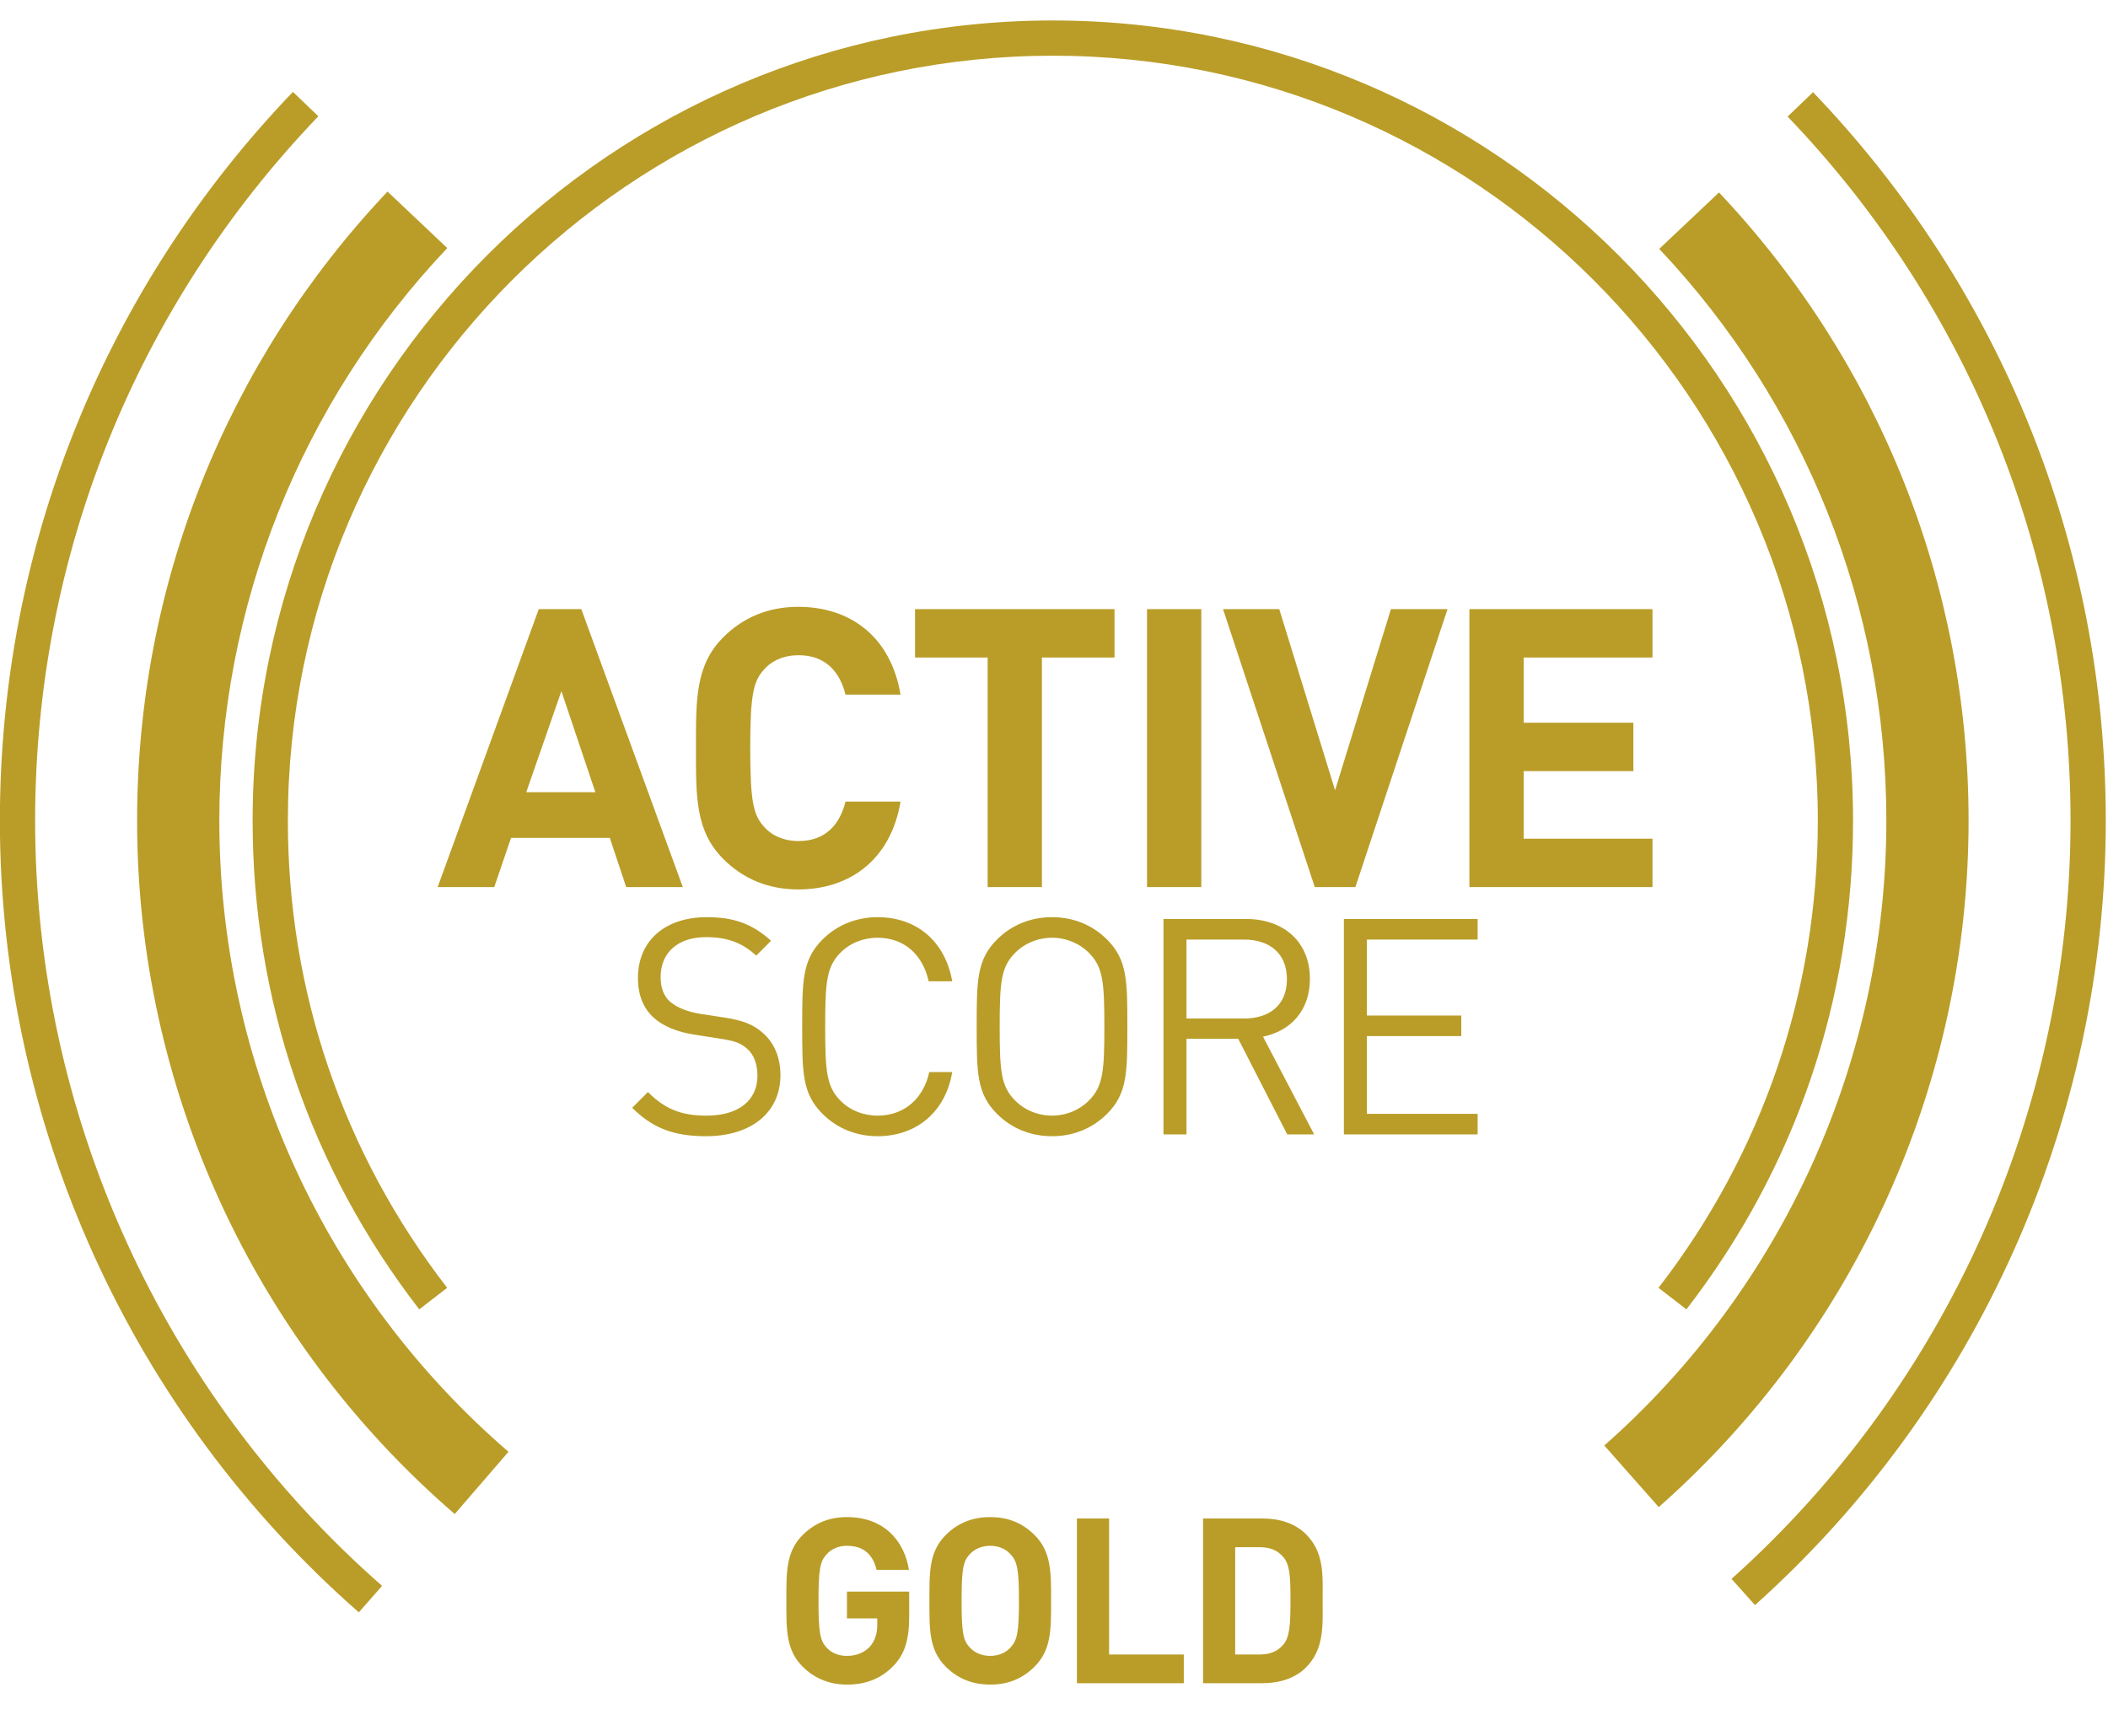
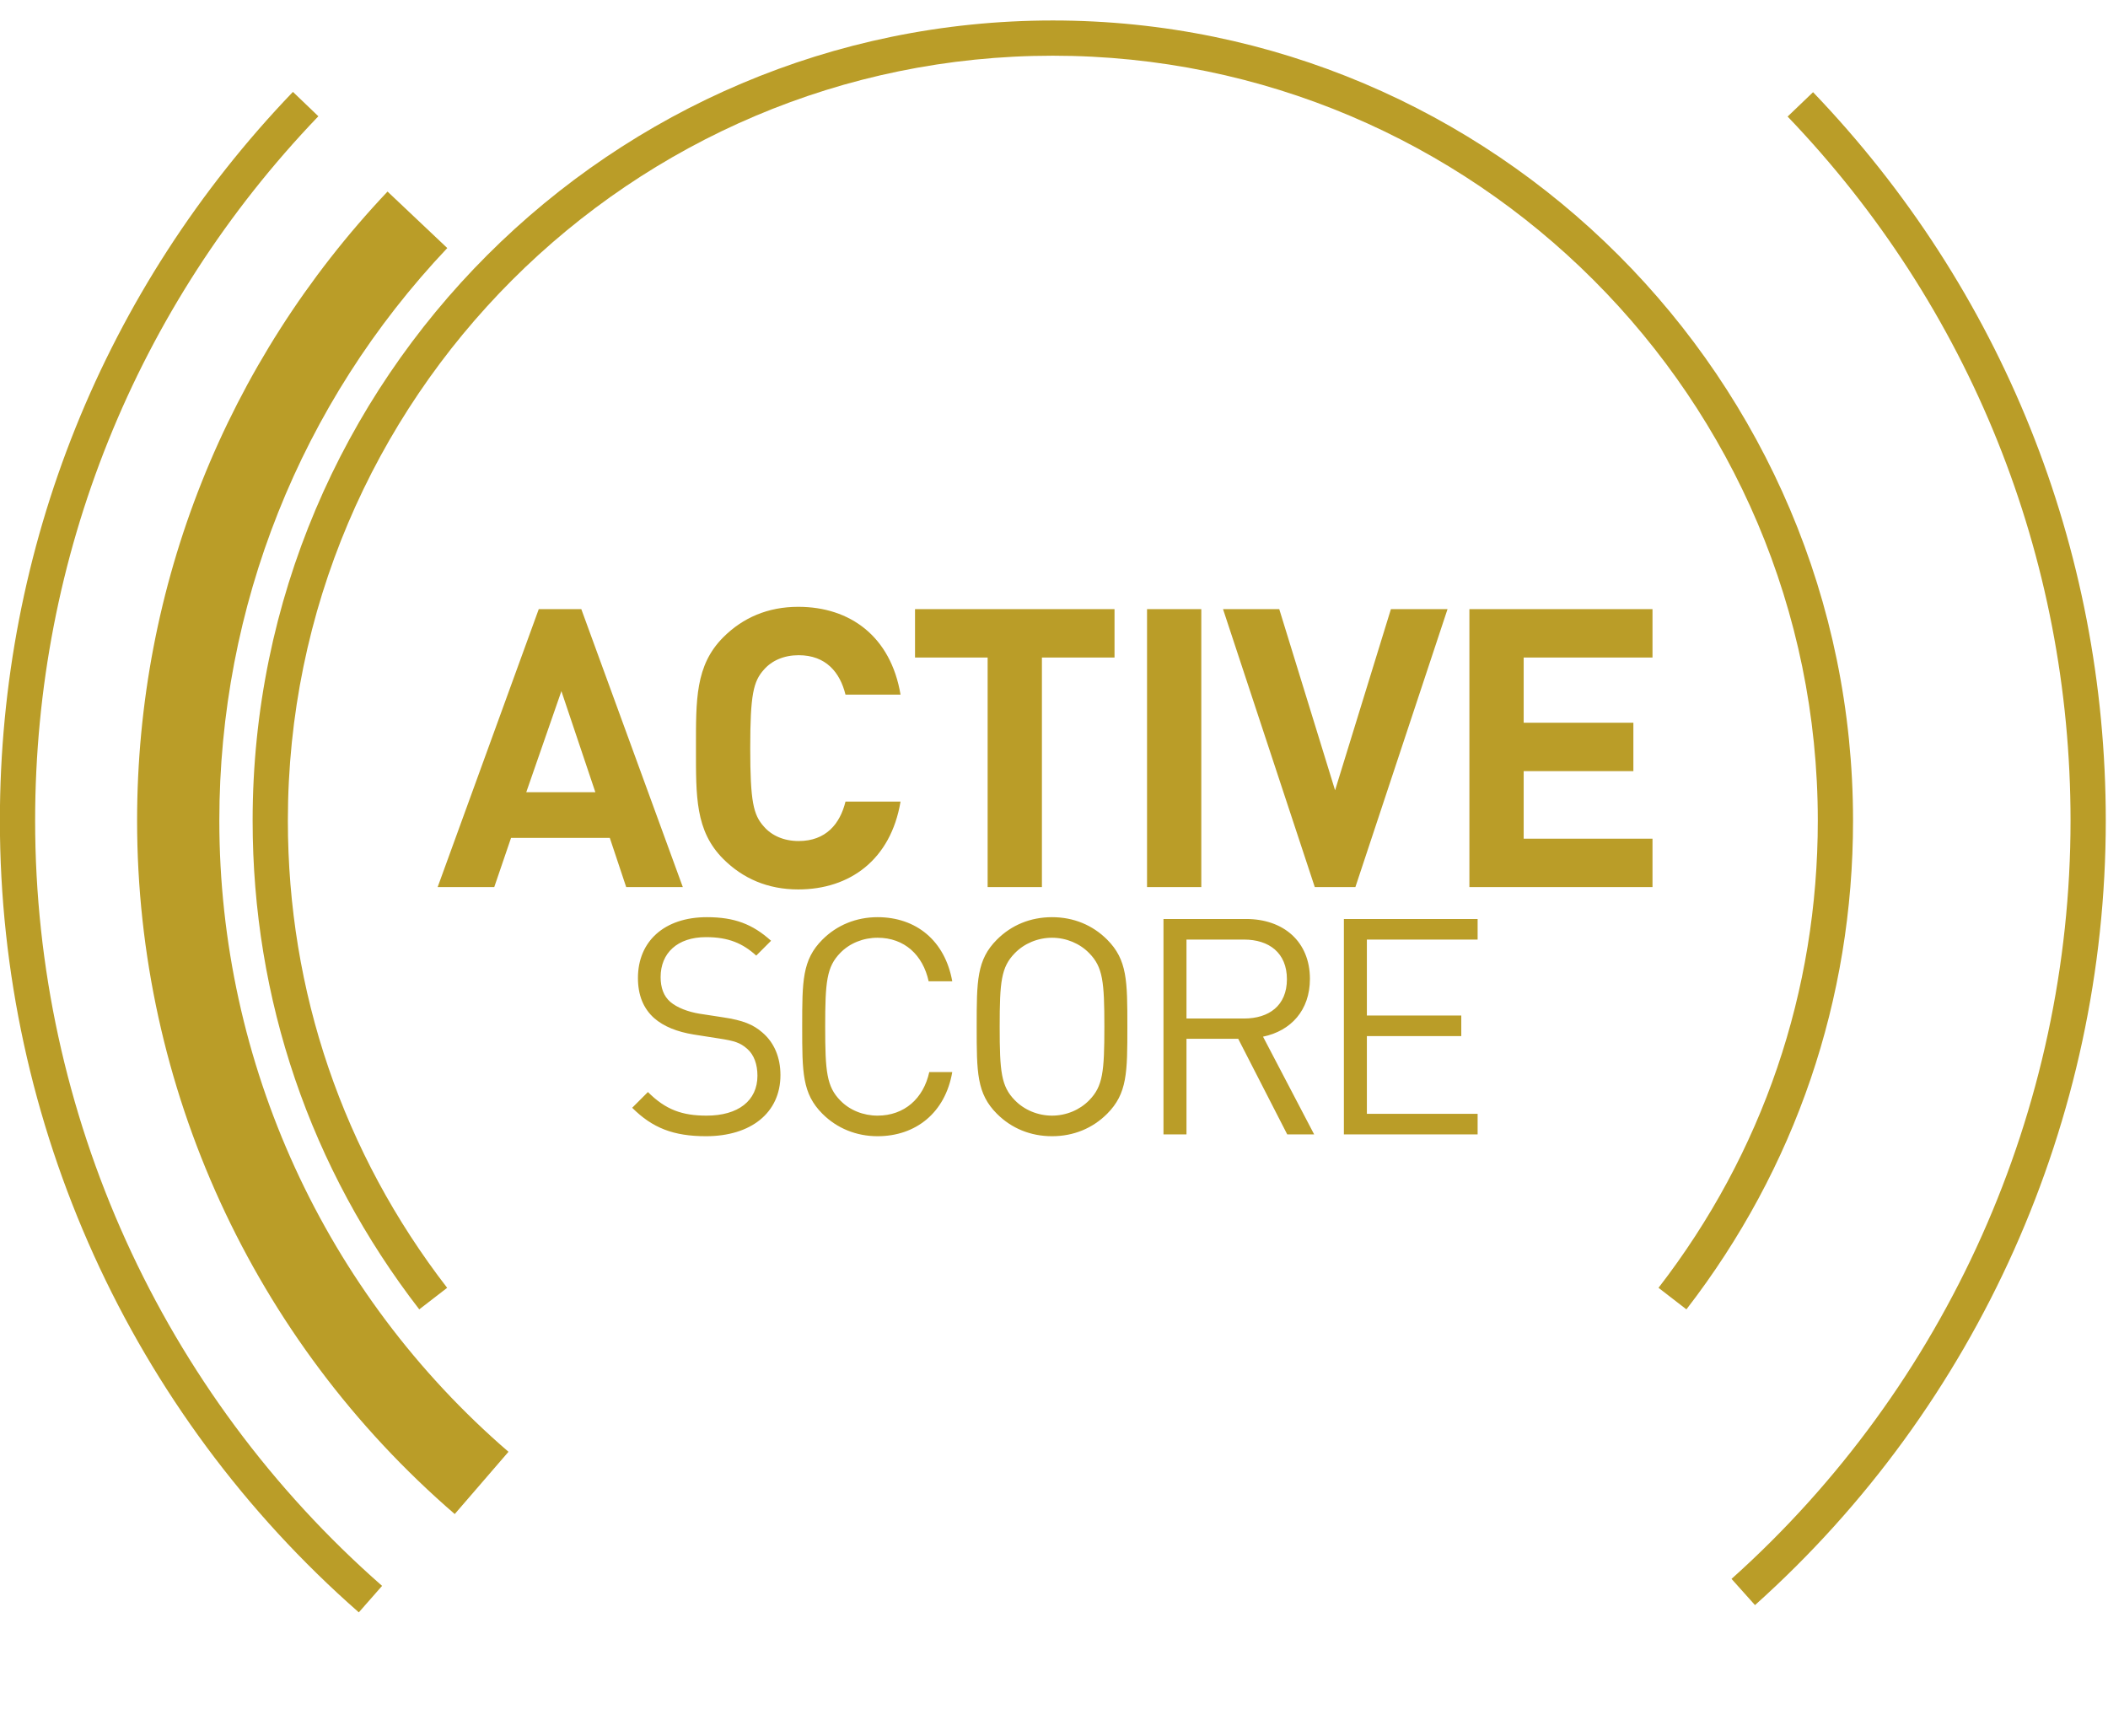
<svg xmlns="http://www.w3.org/2000/svg" width="170" height="140" viewBox="0 0 170 140" fill="none">
  <g clip-path="url(#clip0_1833_4221)">
    <path d="M136.001 105.603L133.751 103.865C142.154 92.989 146.597 79.959 146.597 66.184C146.597 32.165 118.921 4.493 84.906 4.493C50.892 4.493 23.215 32.17 23.215 66.184C23.215 79.959 27.658 92.985 36.061 103.865L33.811 105.603C25.02 94.226 20.373 80.593 20.373 66.184C20.373 30.602 49.324 1.651 84.906 1.651C120.488 1.651 149.439 30.602 149.439 66.184C149.439 80.593 144.793 94.221 136.001 105.603Z" fill="#BA9D28" />
    <path d="M28.937 130.04C10.54 113.902 -0.009 90.631 -0.009 66.184C-0.009 44.168 8.385 23.294 23.623 7.411L25.674 9.377C10.947 24.733 2.833 44.907 2.833 66.184C2.833 89.811 13.031 112.306 30.813 127.904L28.937 130.04Z" fill="#BA9D28" />
    <path d="M36.672 122.111C20.392 108.057 11.056 87.675 11.056 66.189C11.056 47.233 18.228 29.215 31.253 15.45L36.071 20.006C24.215 32.535 17.688 48.938 17.688 66.189C17.688 85.747 26.185 104.301 41.006 117.09L36.672 122.111Z" fill="#BA9D28" />
    <path d="M141.534 129.457L139.639 127.34C157.013 111.78 166.979 89.489 166.979 66.184C166.979 44.916 158.875 24.752 144.163 9.401L146.214 7.435C161.437 23.317 169.821 44.182 169.821 66.184C169.821 90.294 159.51 113.353 141.534 129.453V129.457Z" fill="#BA9D28" />
-     <path d="M133.77 121.552L129.379 116.583C143.836 103.818 152.125 85.449 152.125 66.184C152.125 48.967 145.621 32.592 133.808 20.073L138.63 15.521C151.609 29.276 158.756 47.271 158.756 66.184C158.756 87.348 149.648 107.527 133.77 121.552Z" fill="#BA9D28" />
    <path d="M55.066 71.546H50.5L49.178 67.579H41.213L39.859 71.546H35.294L43.448 49.129H46.88L55.066 71.546ZM48.013 63.895L45.274 55.741L42.44 63.895H48.013ZM72.624 64.651C71.837 69.342 68.531 71.735 64.375 71.735C61.919 71.735 59.904 70.853 58.33 69.279C56.063 67.012 56.126 64.21 56.126 60.338C56.126 56.465 56.063 53.663 58.33 51.396C59.904 49.822 61.919 48.941 64.375 48.941C68.562 48.941 71.837 51.333 72.624 56.024H68.185C67.744 54.23 66.61 52.844 64.407 52.844C63.21 52.844 62.234 53.285 61.605 54.009C60.754 54.954 60.503 56.024 60.503 60.338C60.503 64.651 60.754 65.721 61.605 66.666C62.234 67.39 63.21 67.831 64.407 67.831C66.61 67.831 67.744 66.445 68.185 64.651H72.624ZM89.881 53.033H84.025V71.546H79.648V53.033H73.792V49.129H89.881V53.033ZM96.879 71.546H92.503V49.129H96.879V71.546ZM116.736 49.129L109.305 71.546H106.031L98.632 49.129H103.166L107.668 63.738L112.17 49.129H116.736ZM133.266 71.546H118.5V49.129H133.266V53.033H122.877V58.291H131.724V62.195H122.877V67.642H133.266V71.546Z" fill="#BA9D28" />
-     <path d="M73.322 130.305C73.322 132.227 72.986 133.383 72.053 134.354C70.99 135.454 69.721 135.865 68.303 135.865C66.848 135.865 65.654 135.342 64.721 134.41C63.378 133.066 63.415 131.406 63.415 129.111C63.415 126.816 63.378 125.156 64.721 123.812C65.654 122.88 66.811 122.357 68.303 122.357C71.382 122.357 72.949 124.372 73.303 126.611H70.691C70.393 125.361 69.628 124.671 68.303 124.671C67.594 124.671 67.016 124.95 66.643 125.38C66.139 125.939 66.008 126.555 66.008 129.111C66.008 131.667 66.139 132.301 66.643 132.861C67.016 133.29 67.594 133.551 68.303 133.551C69.087 133.551 69.721 133.272 70.15 132.805C70.579 132.32 70.747 131.723 70.747 131.033V130.529H68.303V128.365H73.322V130.305ZM84.767 129.111C84.767 131.406 84.785 133.066 83.442 134.41C82.509 135.342 81.371 135.865 79.86 135.865C78.349 135.865 77.192 135.342 76.259 134.41C74.916 133.066 74.953 131.406 74.953 129.111C74.953 126.816 74.916 125.156 76.259 123.812C77.192 122.88 78.349 122.357 79.86 122.357C81.371 122.357 82.509 122.88 83.442 123.812C84.785 125.156 84.767 126.816 84.767 129.111ZM82.174 129.111C82.174 126.555 82.024 125.939 81.52 125.38C81.147 124.95 80.569 124.671 79.86 124.671C79.151 124.671 78.554 124.95 78.181 125.38C77.677 125.939 77.547 126.555 77.547 129.111C77.547 131.667 77.677 132.283 78.181 132.842C78.554 133.272 79.151 133.551 79.86 133.551C80.569 133.551 81.147 133.272 81.52 132.842C82.024 132.283 82.174 131.667 82.174 129.111ZM95.468 135.753H86.848V122.469H89.442V133.439H95.468V135.753ZM106.666 129.055C106.666 131.051 106.815 132.992 105.322 134.484C104.445 135.361 103.195 135.753 101.815 135.753H97.02V122.469H101.815C103.195 122.469 104.445 122.861 105.322 123.738C106.815 125.23 106.666 127.059 106.666 129.055ZM104.072 129.055C104.072 127.04 103.998 126.201 103.513 125.603C103.065 125.062 102.468 124.783 101.572 124.783H99.613V133.439H101.572C102.468 133.439 103.065 133.16 103.513 132.619C103.998 132.022 104.072 131.07 104.072 129.055Z" fill="#BA9D28" />
    <path d="M62.939 86.709C62.939 89.759 60.548 91.638 56.937 91.638C54.326 91.638 52.618 90.979 50.983 89.344L52.252 88.075C53.691 89.515 55.033 89.978 56.985 89.978C59.523 89.978 61.084 88.783 61.084 86.758C61.084 85.855 60.816 85.074 60.255 84.586C59.694 84.098 59.255 83.952 57.986 83.756L55.961 83.439C54.594 83.22 53.52 82.78 52.764 82.122C51.886 81.341 51.447 80.267 51.447 78.876C51.447 75.924 53.569 73.972 57.01 73.972C59.23 73.972 60.694 74.533 62.182 75.875L60.987 77.071C59.913 76.095 58.767 75.582 56.937 75.582C54.618 75.582 53.276 76.876 53.276 78.803C53.276 79.657 53.52 80.34 54.057 80.804C54.594 81.268 55.497 81.609 56.4 81.756L58.303 82.048C59.938 82.292 60.743 82.634 61.475 83.268C62.426 84.074 62.939 85.269 62.939 86.709ZM76.795 86.465C76.234 89.734 73.867 91.638 70.769 91.638C69.061 91.638 67.499 91.003 66.328 89.832C64.693 88.197 64.693 86.489 64.693 82.805C64.693 79.12 64.693 77.412 66.328 75.778C67.499 74.606 69.061 73.972 70.769 73.972C73.892 73.972 76.21 75.875 76.795 79.145H74.892C74.429 77.022 72.94 75.631 70.769 75.631C69.622 75.631 68.524 76.07 67.767 76.851C66.669 77.974 66.547 79.169 66.547 82.805C66.547 86.44 66.669 87.636 67.767 88.758C68.524 89.539 69.622 89.978 70.769 89.978C72.94 89.978 74.477 88.588 74.941 86.465H76.795ZM90.916 82.805C90.916 86.489 90.916 88.197 89.281 89.832C88.11 91.003 86.573 91.638 84.841 91.638C83.108 91.638 81.571 91.003 80.4 89.832C78.765 88.197 78.765 86.489 78.765 82.805C78.765 79.12 78.765 77.412 80.4 75.778C81.571 74.606 83.108 73.972 84.841 73.972C86.573 73.972 88.11 74.606 89.281 75.778C90.916 77.412 90.916 79.12 90.916 82.805ZM89.062 82.805C89.062 79.169 88.94 77.998 87.842 76.876C87.085 76.095 85.987 75.631 84.841 75.631C83.694 75.631 82.596 76.095 81.839 76.876C80.741 77.998 80.619 79.169 80.619 82.805C80.619 86.44 80.741 87.612 81.839 88.734C82.596 89.515 83.694 89.978 84.841 89.978C85.987 89.978 87.085 89.515 87.842 88.734C88.94 87.612 89.062 86.44 89.062 82.805ZM105.98 91.491H103.809L99.856 83.781H95.684V91.491H93.829V74.118H100.49C103.516 74.118 105.639 75.948 105.639 78.95C105.639 81.487 104.102 83.146 101.857 83.61L105.98 91.491ZM103.784 78.974C103.784 76.851 102.345 75.778 100.32 75.778H95.684V82.146H100.32C102.345 82.146 103.784 81.097 103.784 78.974ZM119.163 91.491H108.378V74.118H119.163V75.778H110.232V81.902H117.845V83.561H110.232V89.832H119.163V91.491Z" fill="#BA9D28" />
  </g>
  <defs>
    <clipPath id="clip0_1833_4221">
      <rect width="169.83" height="138.688" fill="white" transform="translate(-0.009 0.836)" />
    </clipPath>
  </defs>
</svg>